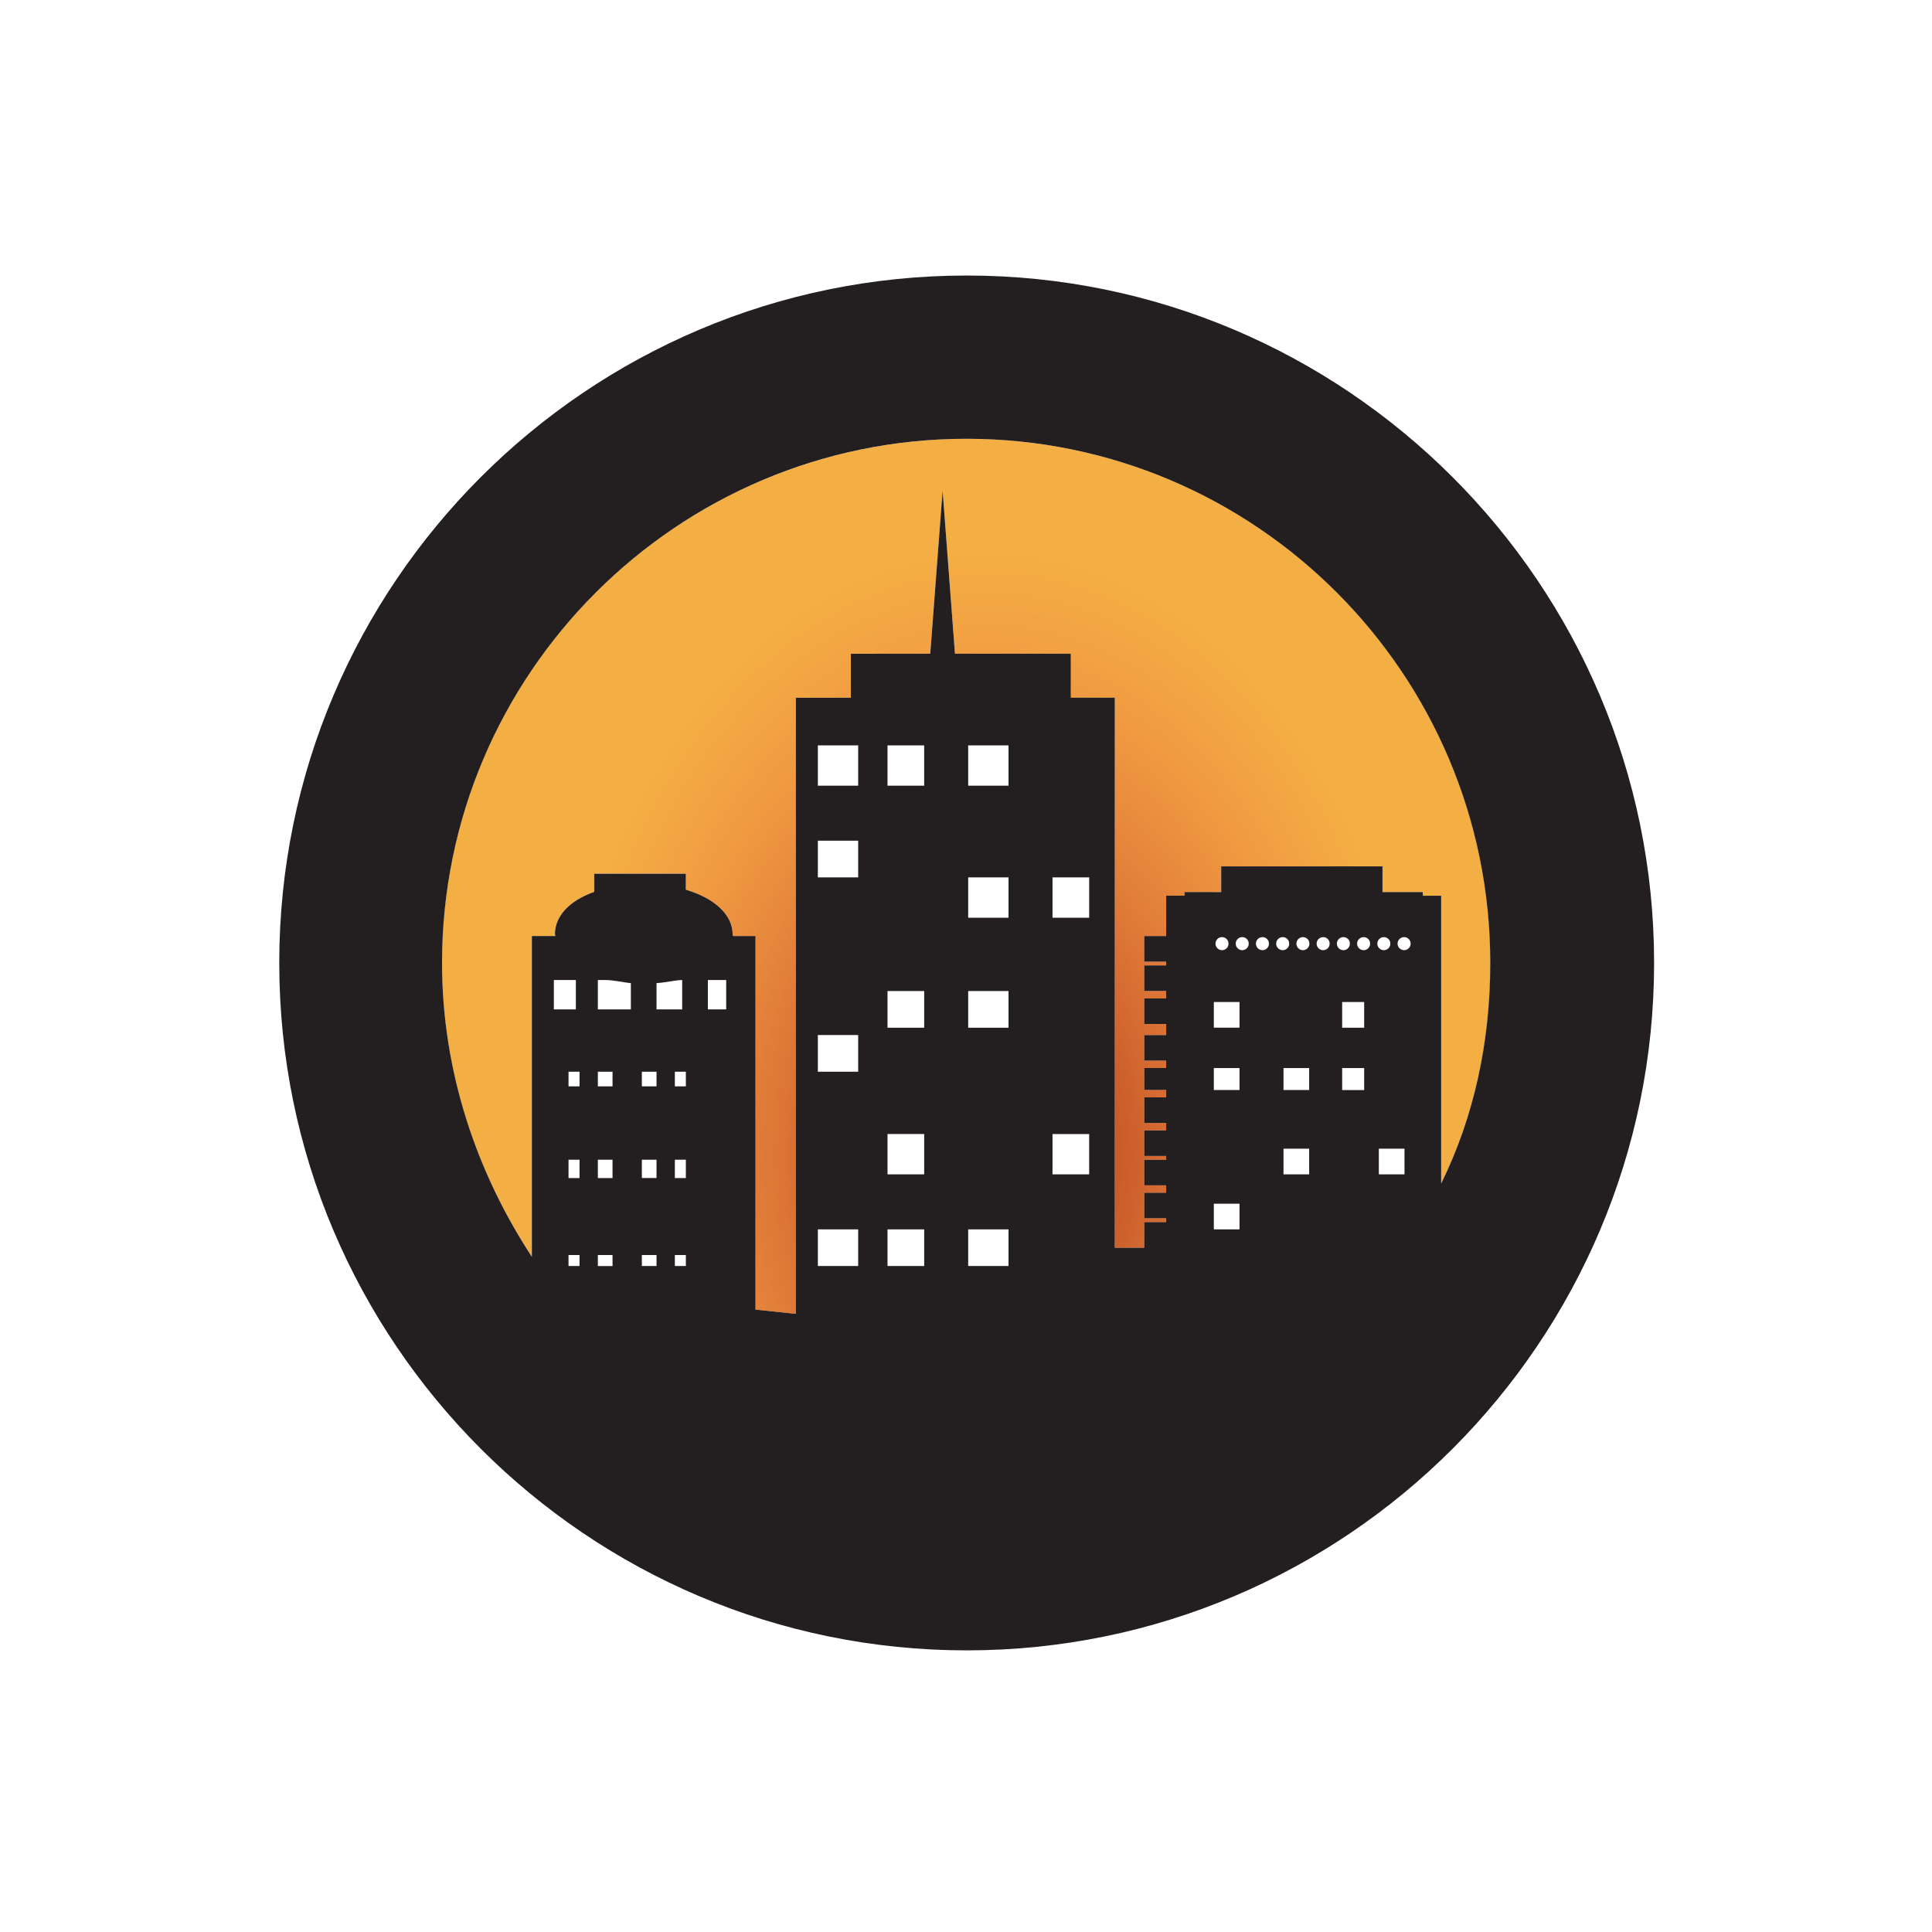
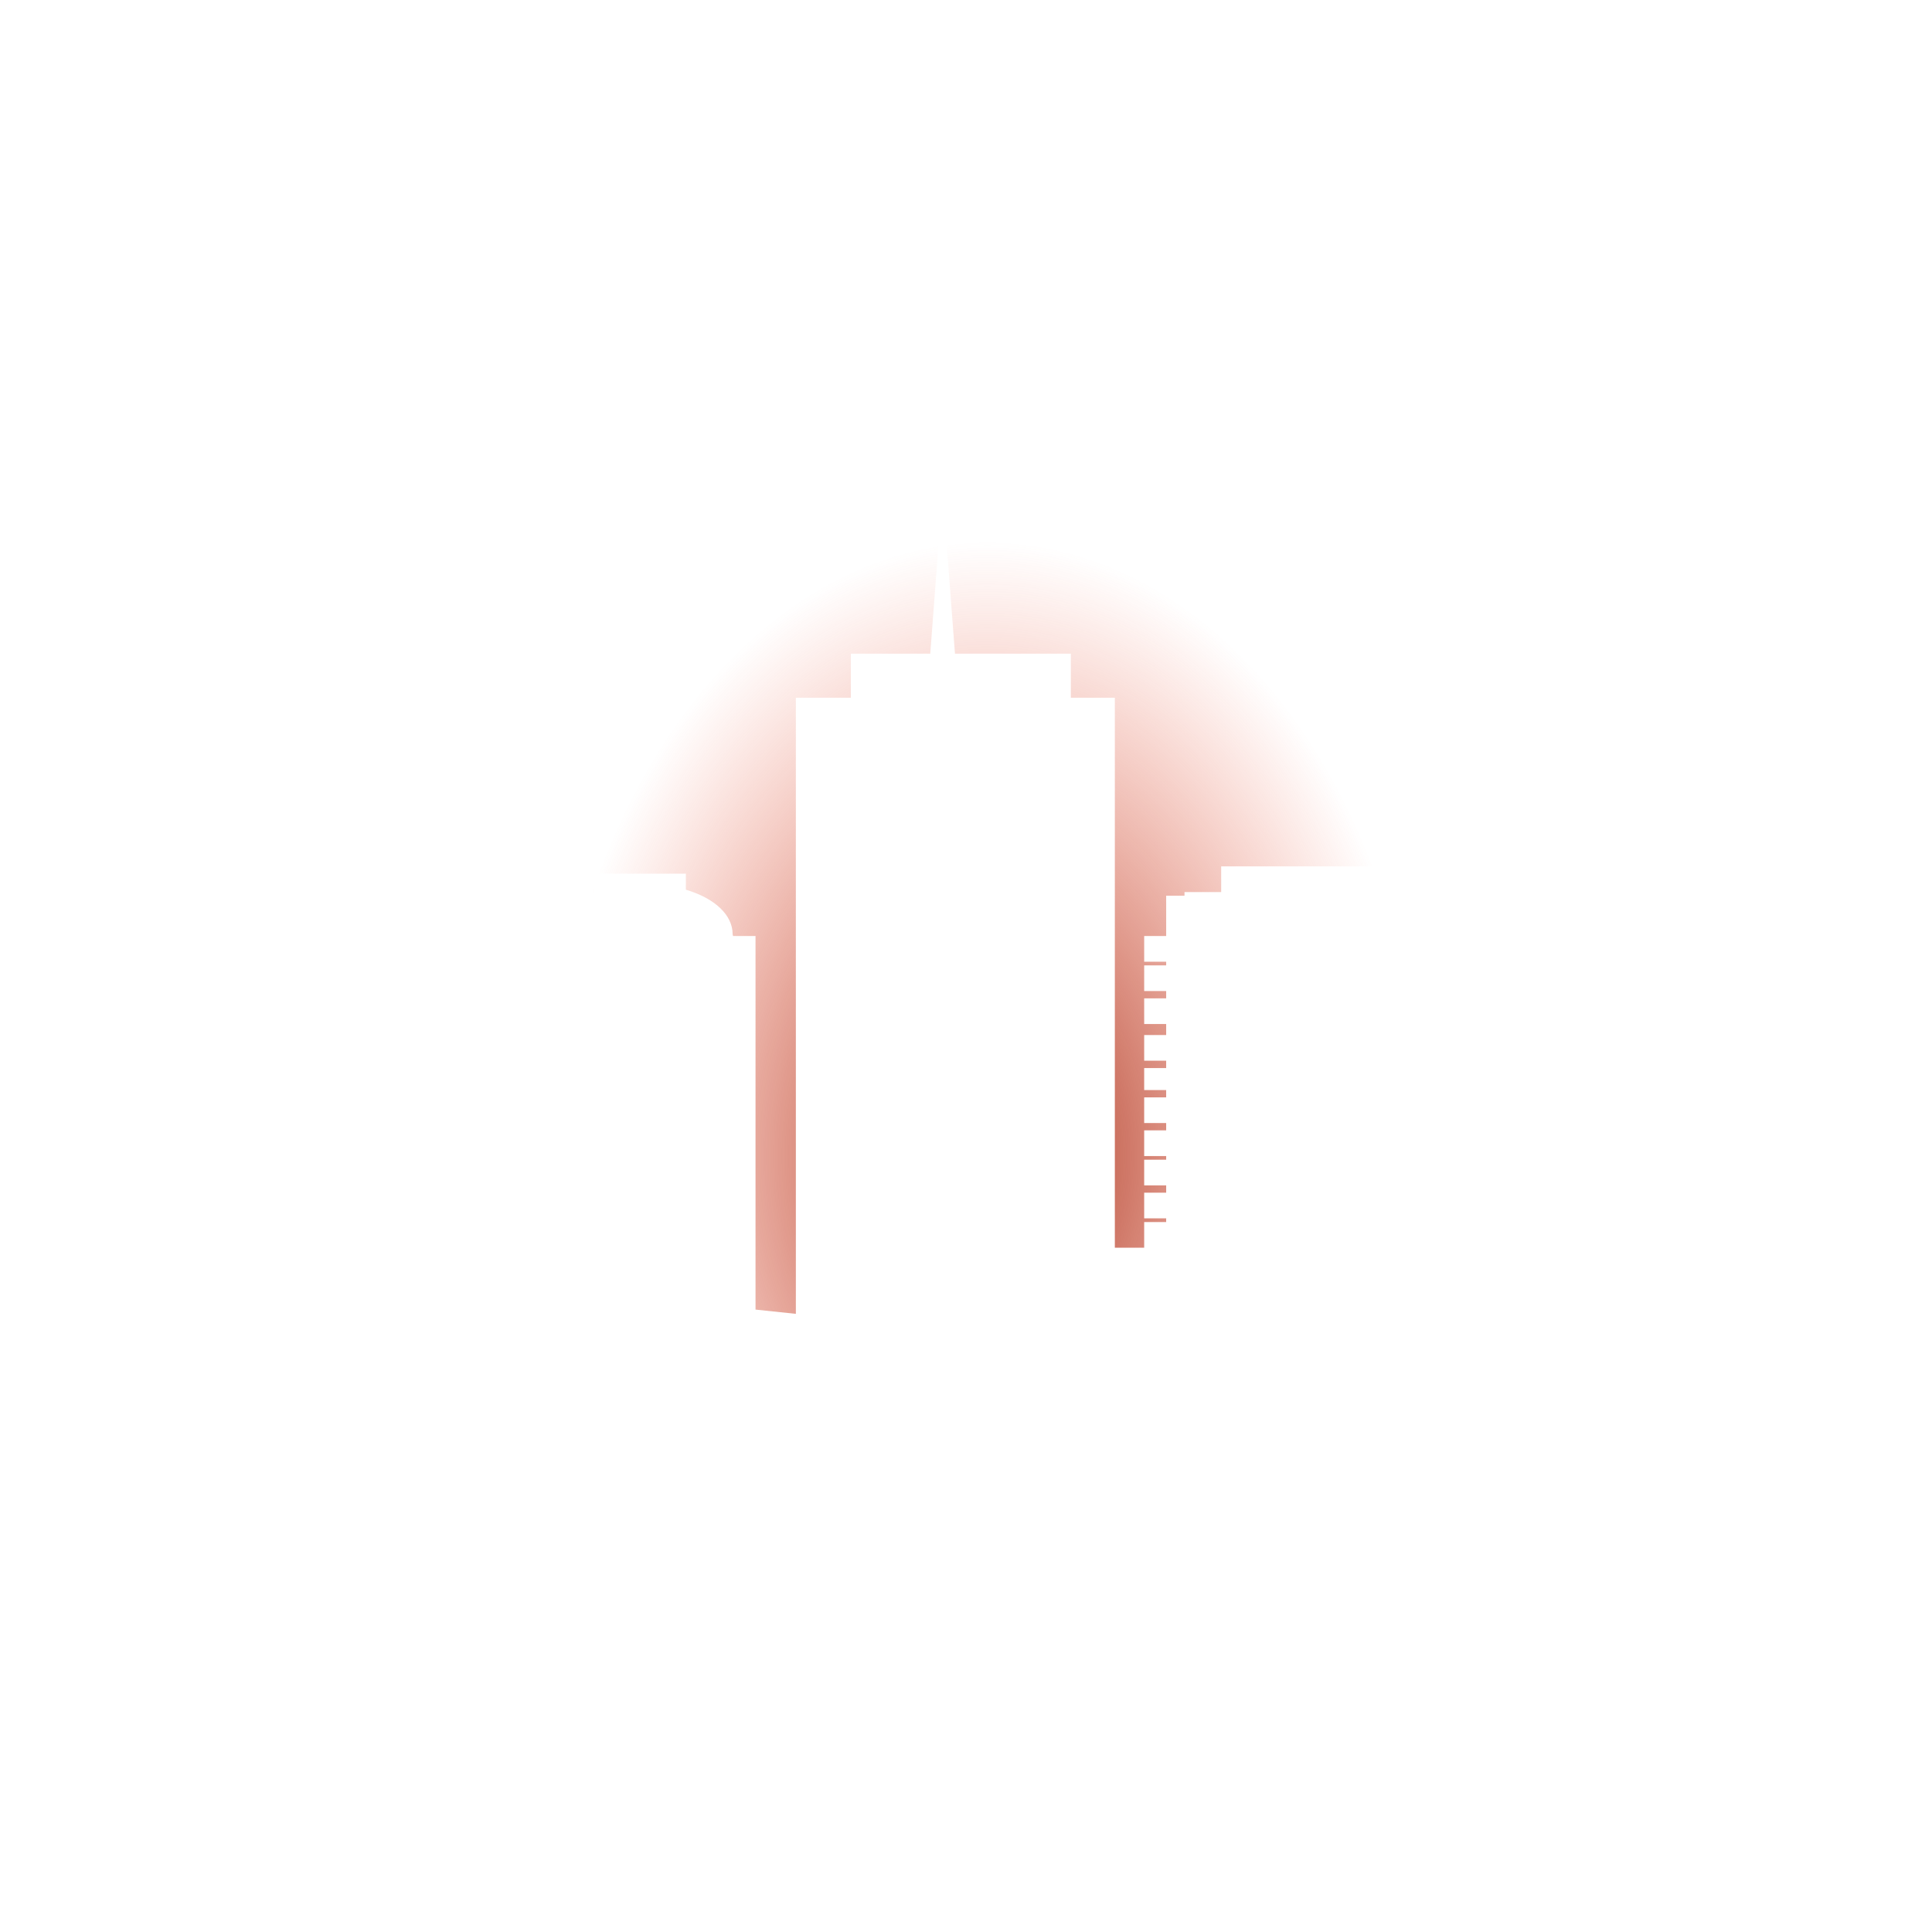
<svg xmlns="http://www.w3.org/2000/svg" xmlns:ns1="http://sodipodi.sourceforge.net/DTD/sodipodi-0.dtd" xmlns:ns2="http://www.inkscape.org/namespaces/inkscape" xmlns:xlink="http://www.w3.org/1999/xlink" version="1.1" id="svg34735" xml:space="preserve" width="800" height="800" viewBox="0 0 800 800" ns1:docname="sunsetcityscape.svg" ns2:version="1.2.2 (b0a8486, 2022-12-01)">
  <defs id="defs34739">
    <linearGradient ns2:collect="always" id="linearGradient181436">
      <stop style="stop-color:#9d260f;stop-opacity:1;" offset="0" id="stop181432" />
      <stop style="stop-color:#f46044;stop-opacity:0;" offset="1" id="stop181434" />
    </linearGradient>
    <clipPath clipPathUnits="userSpaceOnUse" id="clipPath34751">
      <path d="M 0,600 H 600 V 0 H 0 Z" id="path34749" ns2:connector-curvature="0" />
    </clipPath>
    <radialGradient ns2:collect="always" xlink:href="#linearGradient181436" id="radialGradient181438" cx="296.971" cy="239.66" fx="296.971" fy="239.66" r="162.846" gradientTransform="matrix(0.002,1.172,-0.835,0.001,491.046,-83.891)" gradientUnits="userSpaceOnUse" />
  </defs>
  <ns1:namedview pagecolor="#ffffff" bordercolor="#666666" borderopacity="1" objecttolerance="10" gridtolerance="10" guidetolerance="10" ns2:pageopacity="0" ns2:pageshadow="2" ns2:window-width="1390" ns2:window-height="1099" id="namedview34737" showgrid="false" ns2:zoom="0.45" ns2:cx="74.444444" ns2:cy="434.44444" ns2:window-x="0" ns2:window-y="25" ns2:window-maximized="0" ns2:current-layer="g34747" ns2:showpageshadow="2" ns2:pagecheckerboard="0" ns2:deskcolor="#d1d1d1" />
  <g id="g34743" ns2:groupmode="layer" ns2:label="vector-pack-3-publicdomainvectors.org" transform="matrix(1.333,0,0,-1.333,0,800)">
    <g id="g34745">
      <g id="g34747" clip-path="url(#clipPath34751)">
        <g id="g181457" transform="translate(15,-23.333)">
-           <path d="m 157.545,332.72 c -0.006,0 -0.165,0.465 -0.165,0.6 0,5.37 4.227,10.305 12.198,13.113 v 5.646 h 28.473 v -4.974 c 9.114,-2.682 14.526,-7.956 14.526,-13.785 0,-0.135 0.135,-0.6 0.129,-0.6 h 6.987 V 216.674 l 12.528,-1.32 v 191.394 h 17.085 v 13.668 h 24.663 l 3.84,50.694 3.84,-50.694 h 35.994 v -13.668 h 13.668 V 235.904 h 9.114 v 7.971 h 6.831 v 1.14 h -6.831 v 7.971 h 6.831 v 2.28 h -6.831 v 7.971 h 6.831 v 1.14 h -6.831 v 7.974 h 6.831 v 2.277 h -6.831 v 7.974 h 6.831 v 2.277 h -6.831 v 6.834 h 6.831 v 2.277 h -6.831 v 7.977 h 6.831 v 3.414 h -6.831 v 7.974 h 6.831 v 2.277 h -6.831 v 7.971 h 6.831 v 1.14 h -6.831 v 7.977 h 6.831 v 12.525 h 5.697 v 1.137 h 11.391 v 7.974 h 50.112 v -7.974 h 12.531 v -1.137 h 5.694 v -89.412 c 10.248,20.841 15.288,44.055 15.288,68.523 0,89.784 -72.975,162.828 -162.756,162.828 -89.784,0 -162.936,-73.044 -162.936,-162.828 0,-33.798 10.854,-65.223 27.939,-91.269 v 99.633 z" style="fill:#f4af44;fill-opacity:1;fill-rule:nonzero;stroke:none;stroke-width:3" id="path34761" ns2:connector-curvature="0" />
-           <path d="m 432.678,255.833 v 89.412 h -5.694 v 1.137 h -12.528 v 7.974 h -50.115 v -7.974 H 352.95 v -1.137 h -5.697 V 332.72 h -6.831 v -7.977 h 6.831 v -1.14 h -6.831 v -7.971 h 6.831 v -2.277 h -6.831 v -7.974 h 6.831 v -3.414 h -6.831 v -7.977 h 6.831 v -2.277 h -6.831 v -6.834 h 6.831 v -2.277 h -6.831 v -7.974 h 6.831 v -2.277 h -6.831 v -7.974 h 6.831 v -1.14 h -6.831 v -7.971 h 6.831 v -2.28 h -6.831 v -7.971 h 6.831 v -1.14 h -6.831 v -7.971 h -9.111 v 170.844 h -13.668 v 13.668 h -35.994 l -3.84,50.694 -3.84,-50.694 H 249.306 V 406.748 H 232.221 V 215.354 l -12.528,1.32 V 332.72 h -6.99 c 0.009,0 -0.126,0.465 -0.126,0.6 0,5.826 -5.412,11.103 -14.526,13.785 v 4.974 h -28.473 v -5.646 c -7.971,-2.808 -12.198,-7.743 -12.198,-13.113 0,-0.135 0.159,-0.6 0.165,-0.6 h -7.329 v -99.633 c -17.085,26.046 -27.903,57.471 -27.903,91.269 0,89.784 73.116,162.828 162.9,162.828 89.781,0 162.717,-73.044 162.717,-162.828 0,-24.468 -5.001,-47.682 -15.252,-68.523 m -62.643,-14.235 h -7.974 v 7.974 h 7.974 z m -7.974,50.115 h 7.974 v -6.831 h -7.974 z m 0,20.505 h 7.974 v -7.974 h -7.974 z m 42.255,17.868 c -0.135,-0.993 -0.978,-1.764 -2.007,-1.764 -1.116,0 -2.031,0.909 -2.031,2.031 0,1.119 0.915,2.028 2.031,2.028 1.029,0 1.872,-0.768 2.007,-1.761 -0.009,-0.09 -0.03,-0.174 -0.03,-0.267 0,-0.093 0.021,-0.177 0.03,-0.267 m 6.282,-0.006 c -0.135,-0.99 -0.978,-1.758 -2.001,-1.758 -1.122,0 -2.034,0.909 -2.034,2.031 0,1.119 0.912,2.028 2.034,2.028 1.023,0 1.866,-0.765 2.001,-1.755 -0.006,-0.09 -0.027,-0.18 -0.027,-0.273 0,-0.096 0.021,-0.183 0.027,-0.273 m 6.285,0.009 c -0.132,-0.993 -0.978,-1.767 -2.004,-1.767 -1.119,0 -2.031,0.909 -2.031,2.031 0,1.119 0.912,2.028 2.031,2.028 1.026,0 1.872,-0.774 2.004,-1.764 -0.009,-0.09 -0.027,-0.174 -0.027,-0.264 0,-0.093 0.018,-0.177 0.027,-0.264 m -14.958,-25.848 v 6.105 1.872 h 6.834 v -1.872 -6.105 z m 6.834,-19.362 h -6.834 v 6.831 h 6.834 z m 12.528,-26.196 h -7.971 v 7.971 h 7.971 z m -0.123,69.639 c -1.122,0 -2.034,0.909 -2.034,2.031 0,1.119 0.912,2.028 2.034,2.028 1.119,0 2.031,-0.909 2.031,-2.028 0,-1.122 -0.912,-2.031 -2.031,-2.031 m -23.136,1.764 c -0.132,-0.993 -0.975,-1.764 -2.004,-1.764 -1.119,0 -2.034,0.909 -2.034,2.031 0,1.119 0.915,2.028 2.034,2.028 1.029,0 1.872,-0.768 2.004,-1.761 -0.006,-0.09 -0.027,-0.174 -0.027,-0.267 0,-0.093 0.021,-0.177 0.027,-0.267 m -6.354,-71.403 h -7.971 v 7.971 h 7.971 z m -6.216,71.397 c -0.135,-0.99 -0.975,-1.758 -2.004,-1.758 -1.116,0 -2.031,0.909 -2.031,2.031 0,1.119 0.915,2.028 2.031,2.028 1.029,0 1.869,-0.765 2.004,-1.755 -0.006,-0.09 -0.024,-0.18 -0.024,-0.273 0,-0.096 0.018,-0.183 0.024,-0.273 m 6.216,-45.201 h -7.971 v 6.831 h 7.971 z m 0.069,45.21 c -0.132,-0.993 -0.978,-1.767 -2.004,-1.767 -1.122,0 -2.028,0.909 -2.028,2.031 0,1.119 0.906,2.028 2.028,2.028 1.026,0 1.872,-0.774 2.004,-1.764 -0.003,-0.09 -0.027,-0.174 -0.027,-0.264 0,-0.093 0.024,-0.177 0.027,-0.264 m -12.57,0 c -0.132,-0.993 -0.975,-1.767 -2.001,-1.767 -1.122,0 -2.034,0.909 -2.034,2.031 0,1.119 0.912,2.028 2.034,2.028 1.026,0 1.869,-0.774 2.001,-1.764 -0.003,-0.09 -0.027,-0.174 -0.027,-0.264 0,-0.093 0.024,-0.177 0.027,-0.264 m -6.282,-0.009 c -0.138,-0.99 -0.978,-1.758 -2.007,-1.758 -1.116,0 -2.025,0.909 -2.025,2.031 0,1.119 0.909,2.028 2.025,2.028 1.029,0 1.869,-0.765 2.007,-1.755 -0.006,-0.09 -0.027,-0.18 -0.027,-0.273 0,-0.096 0.021,-0.183 0.027,-0.273 m -6.285,0.009 c -0.132,-0.993 -0.975,-1.767 -2.004,-1.767 -1.119,0 -2.031,0.909 -2.031,2.031 0,1.119 0.912,2.028 2.031,2.028 1.029,0 1.872,-0.774 2.004,-1.764 -0.006,-0.09 -0.027,-0.174 -0.027,-0.264 0,-0.093 0.021,-0.177 0.027,-0.264 M 251.583,230.21 h -12.528 v 11.388 h 12.528 z m 0,60.363 h -12.528 v 11.394 h 12.528 z m 0,60.366 h -12.528 v 11.391 h 12.528 z m 0,28.476 h -12.528 v 12.528 h 12.528 z m 71.754,-41.004 h -11.388 v 12.528 h 11.388 z m -11.391,-67.2 h 11.388 V 258.683 H 311.946 Z M 298.281,230.21 h -12.528 v 11.388 h 12.528 z m 0,74.031 h -12.528 v 11.391 h 12.528 z m -12.528,87.702 h 12.528 v -12.528 h -12.528 z m 12.528,-53.532 h -12.528 v 12.528 h 12.528 z M 272.085,230.21 h -11.388 v 11.388 h 11.388 z m 0,28.473 h -11.388 v 12.528 h 11.388 z m -11.391,133.26 h 11.388 v -12.528 h -11.388 z m 11.391,-87.702 h -11.388 v 11.391 h 11.388 z m -108.201,5.697 h -6.834 v 9.111 h 6.834 z m 6.834,-19.365 h 4.557 v -4.557 h -4.557 z m 0,-27.336 h 4.557 v -5.694 h -4.557 z m 0,-29.613 h 4.557 v -3.417 h -4.557 z m -9.111,56.949 h 3.417 v -4.557 h -3.417 z m 3.414,-60.363 h -3.417 v 3.417 h 3.417 z m -3.414,33.027 h 3.417 v -5.694 h -3.417 z m 19.362,46.701 h -10.251 v 9.111 h 2.391 c 2.523,0 5.58,-0.75 7.86,-0.975 z m 15.945,9.111 v -9.111 h -7.974 v 8.151 c 3.417,0.234 5.748,0.96 8.199,0.96 z m 13.668,-9.111 h -5.694 v 9.111 h 5.694 z M 198.051,230.21 h -3.417 v 3.417 h 3.417 z m 0,27.333 h -3.417 v 5.694 h 3.417 z m 0,28.473 h -3.417 v 4.557 h 3.417 z m -13.668,4.557 h 4.557 v -4.557 h -4.557 z m 4.557,-60.363 h -4.557 v 3.417 h 4.557 z m -4.557,33.027 h 4.557 v -5.694 h -4.557 z m 100.905,274.656 c -117.747,0 -213.54,-95.79 -213.54,-213.537 0,-117.75 95.793,-213.54 213.54,-213.54 117.744,0 213.537,95.79 213.537,213.54 0,117.747 -95.793,213.537 -213.537,213.537" style="fill:#231f20;fill-opacity:1;fill-rule:nonzero;stroke:none;stroke-width:3" id="path34763" ns2:connector-curvature="0" />
          <path d="m 157.545,332.72 c -0.006,0 -0.165,0.465 -0.165,0.6 0,5.37 4.227,10.305 12.198,13.113 v 5.646 h 28.473 v -4.974 c 9.114,-2.682 14.526,-7.956 14.526,-13.785 0,-0.135 0.135,-0.6 0.129,-0.6 h 6.987 V 216.674 l 12.528,-1.32 v 191.394 h 17.085 v 13.668 h 24.663 l 3.84,50.694 3.84,-50.694 h 35.994 v -13.668 h 13.668 V 235.904 h 9.114 v 7.971 h 6.831 v 1.14 h -6.831 v 7.971 h 6.831 v 2.28 h -6.831 v 7.971 h 6.831 v 1.14 h -6.831 v 7.974 h 6.831 v 2.277 h -6.831 v 7.974 h 6.831 v 2.277 h -6.831 v 6.834 h 6.831 v 2.277 h -6.831 v 7.977 h 6.831 v 3.414 h -6.831 v 7.974 h 6.831 v 2.277 h -6.831 v 7.971 h 6.831 v 1.14 h -6.831 v 7.977 h 6.831 v 12.525 h 5.697 v 1.137 h 11.391 v 7.974 h 50.112 v -7.974 h 12.531 v -1.137 h 5.694 v -89.412 c 10.248,20.841 15.288,44.055 15.288,68.523 0,89.784 -72.975,162.828 -162.756,162.828 -89.784,0 -162.936,-73.044 -162.936,-162.828 0,-33.798 10.854,-65.223 27.939,-91.269 v 99.633 z" style="fill:url(#radialGradient181438);fill-opacity:1;fill-rule:nonzero;stroke:none;stroke-width:3" id="path181407" ns2:connector-curvature="0" />
        </g>
      </g>
    </g>
  </g>
</svg>